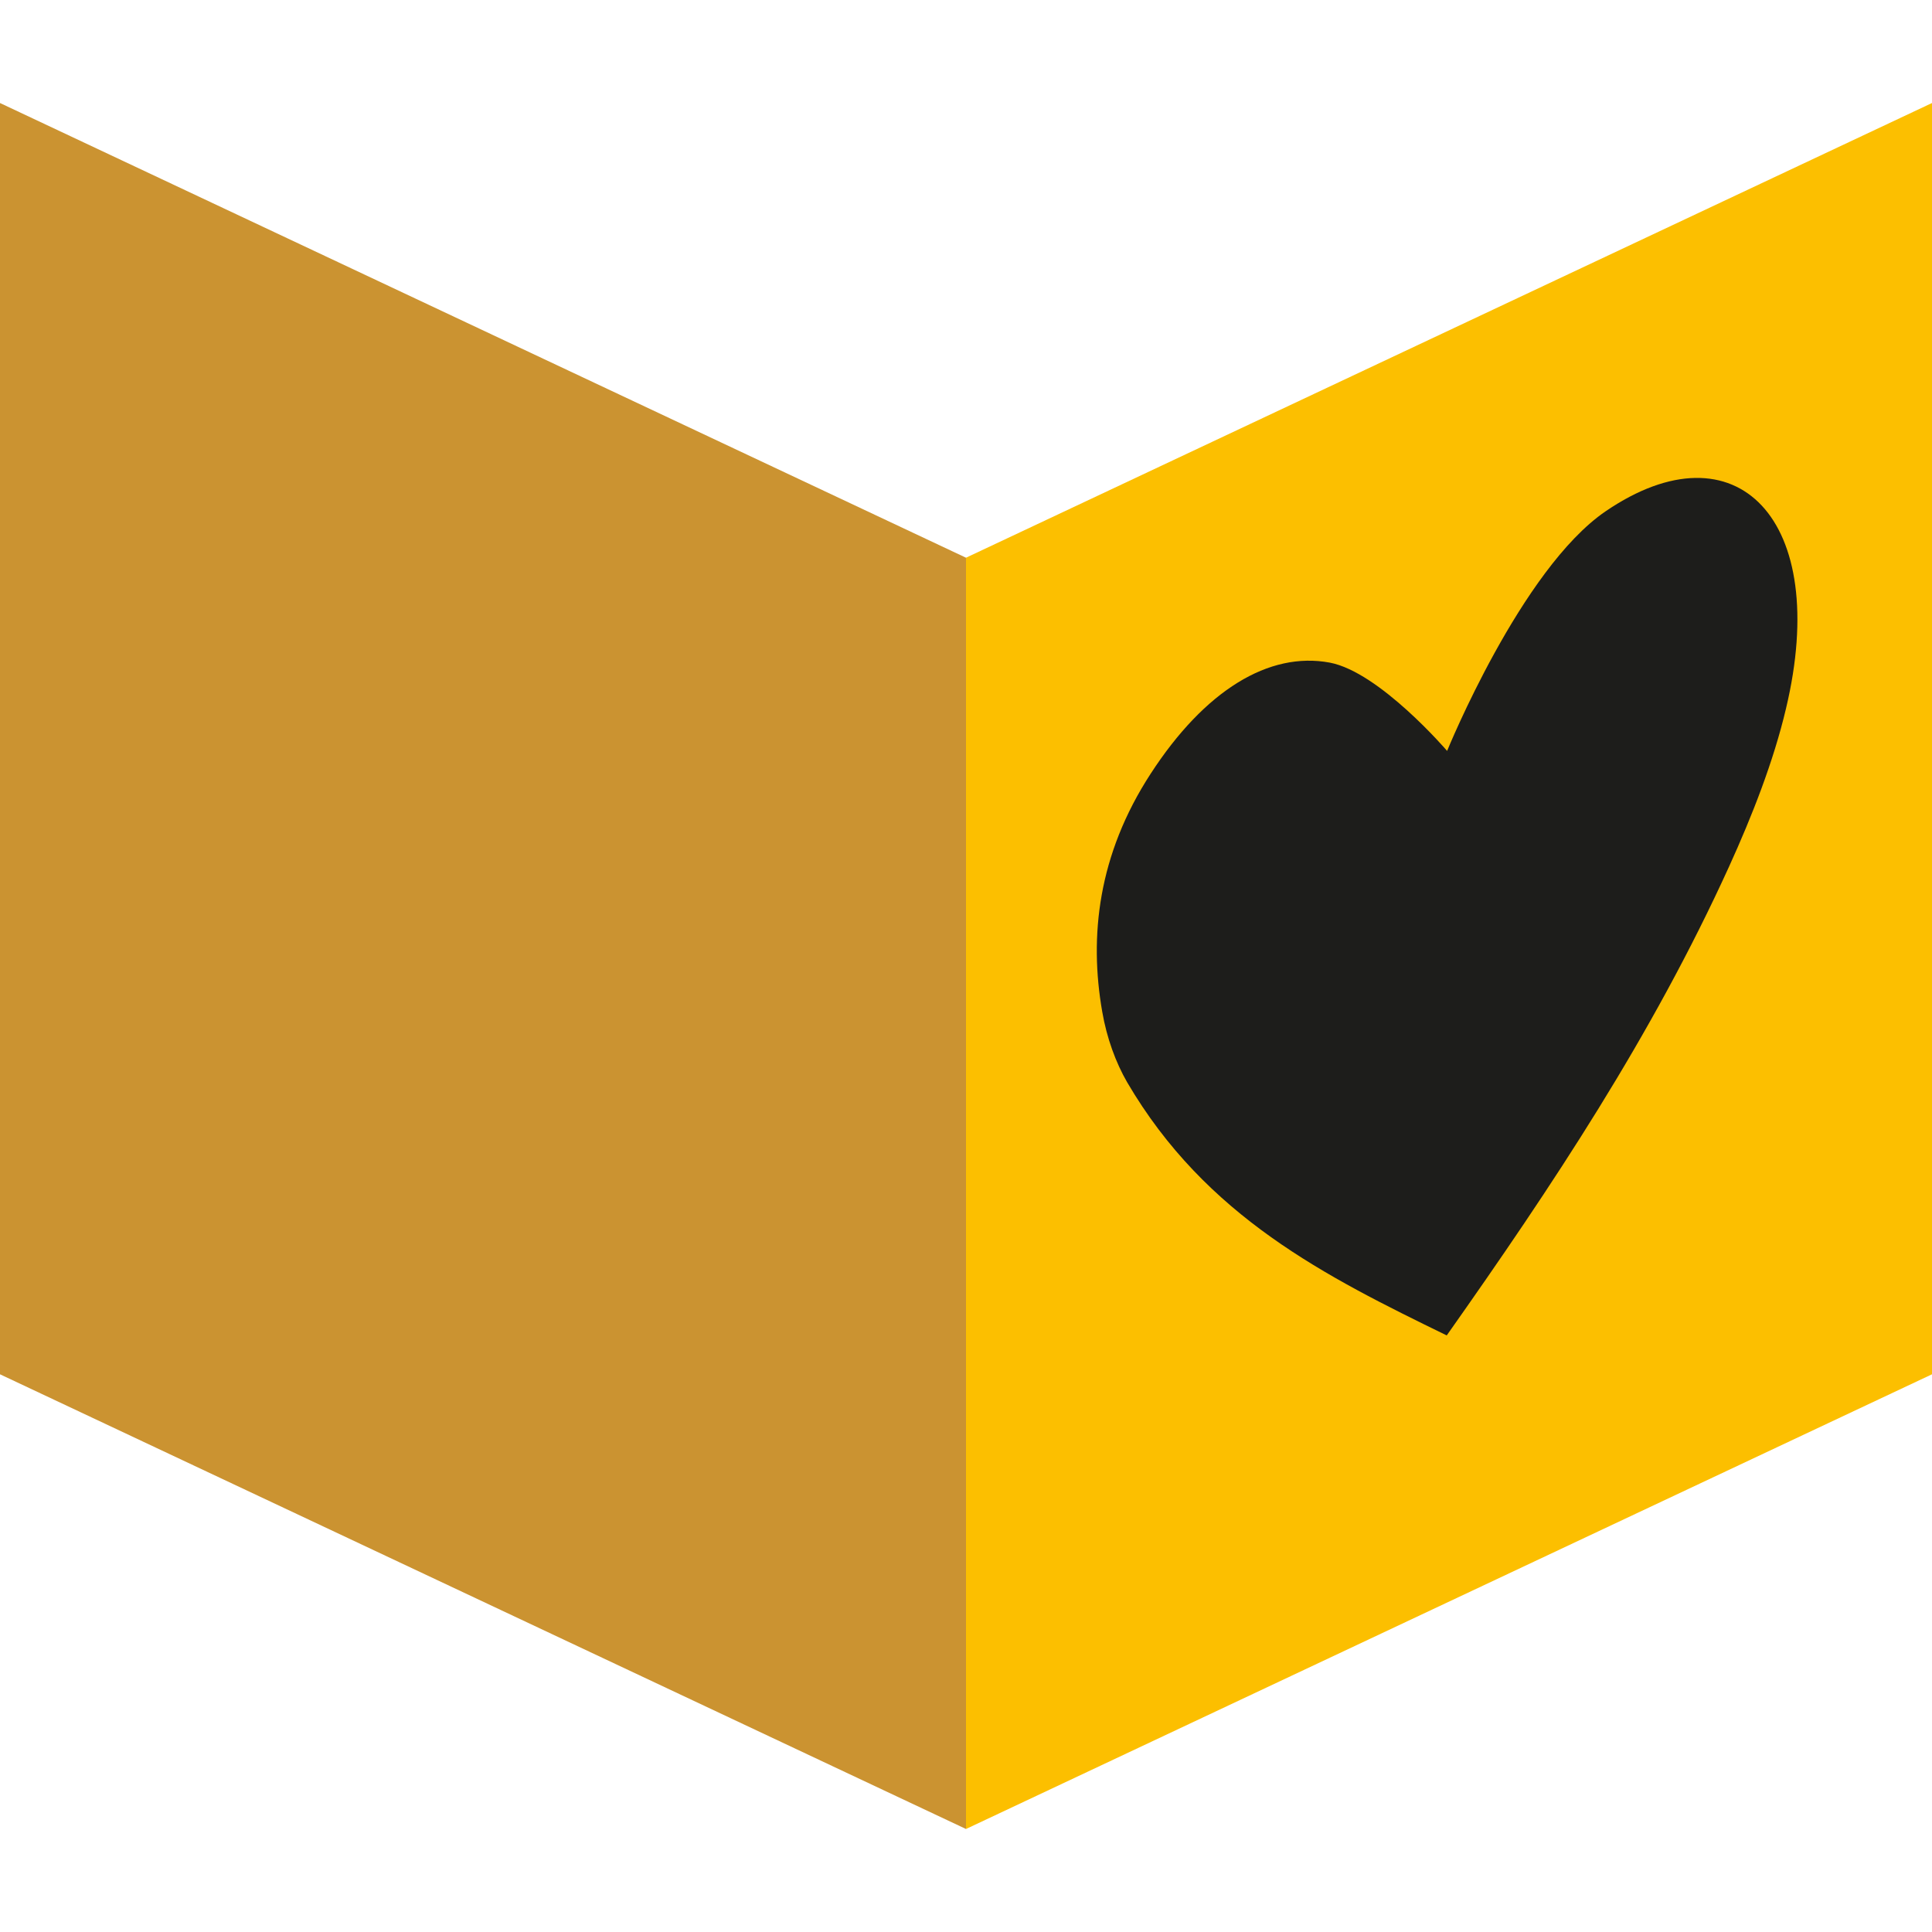
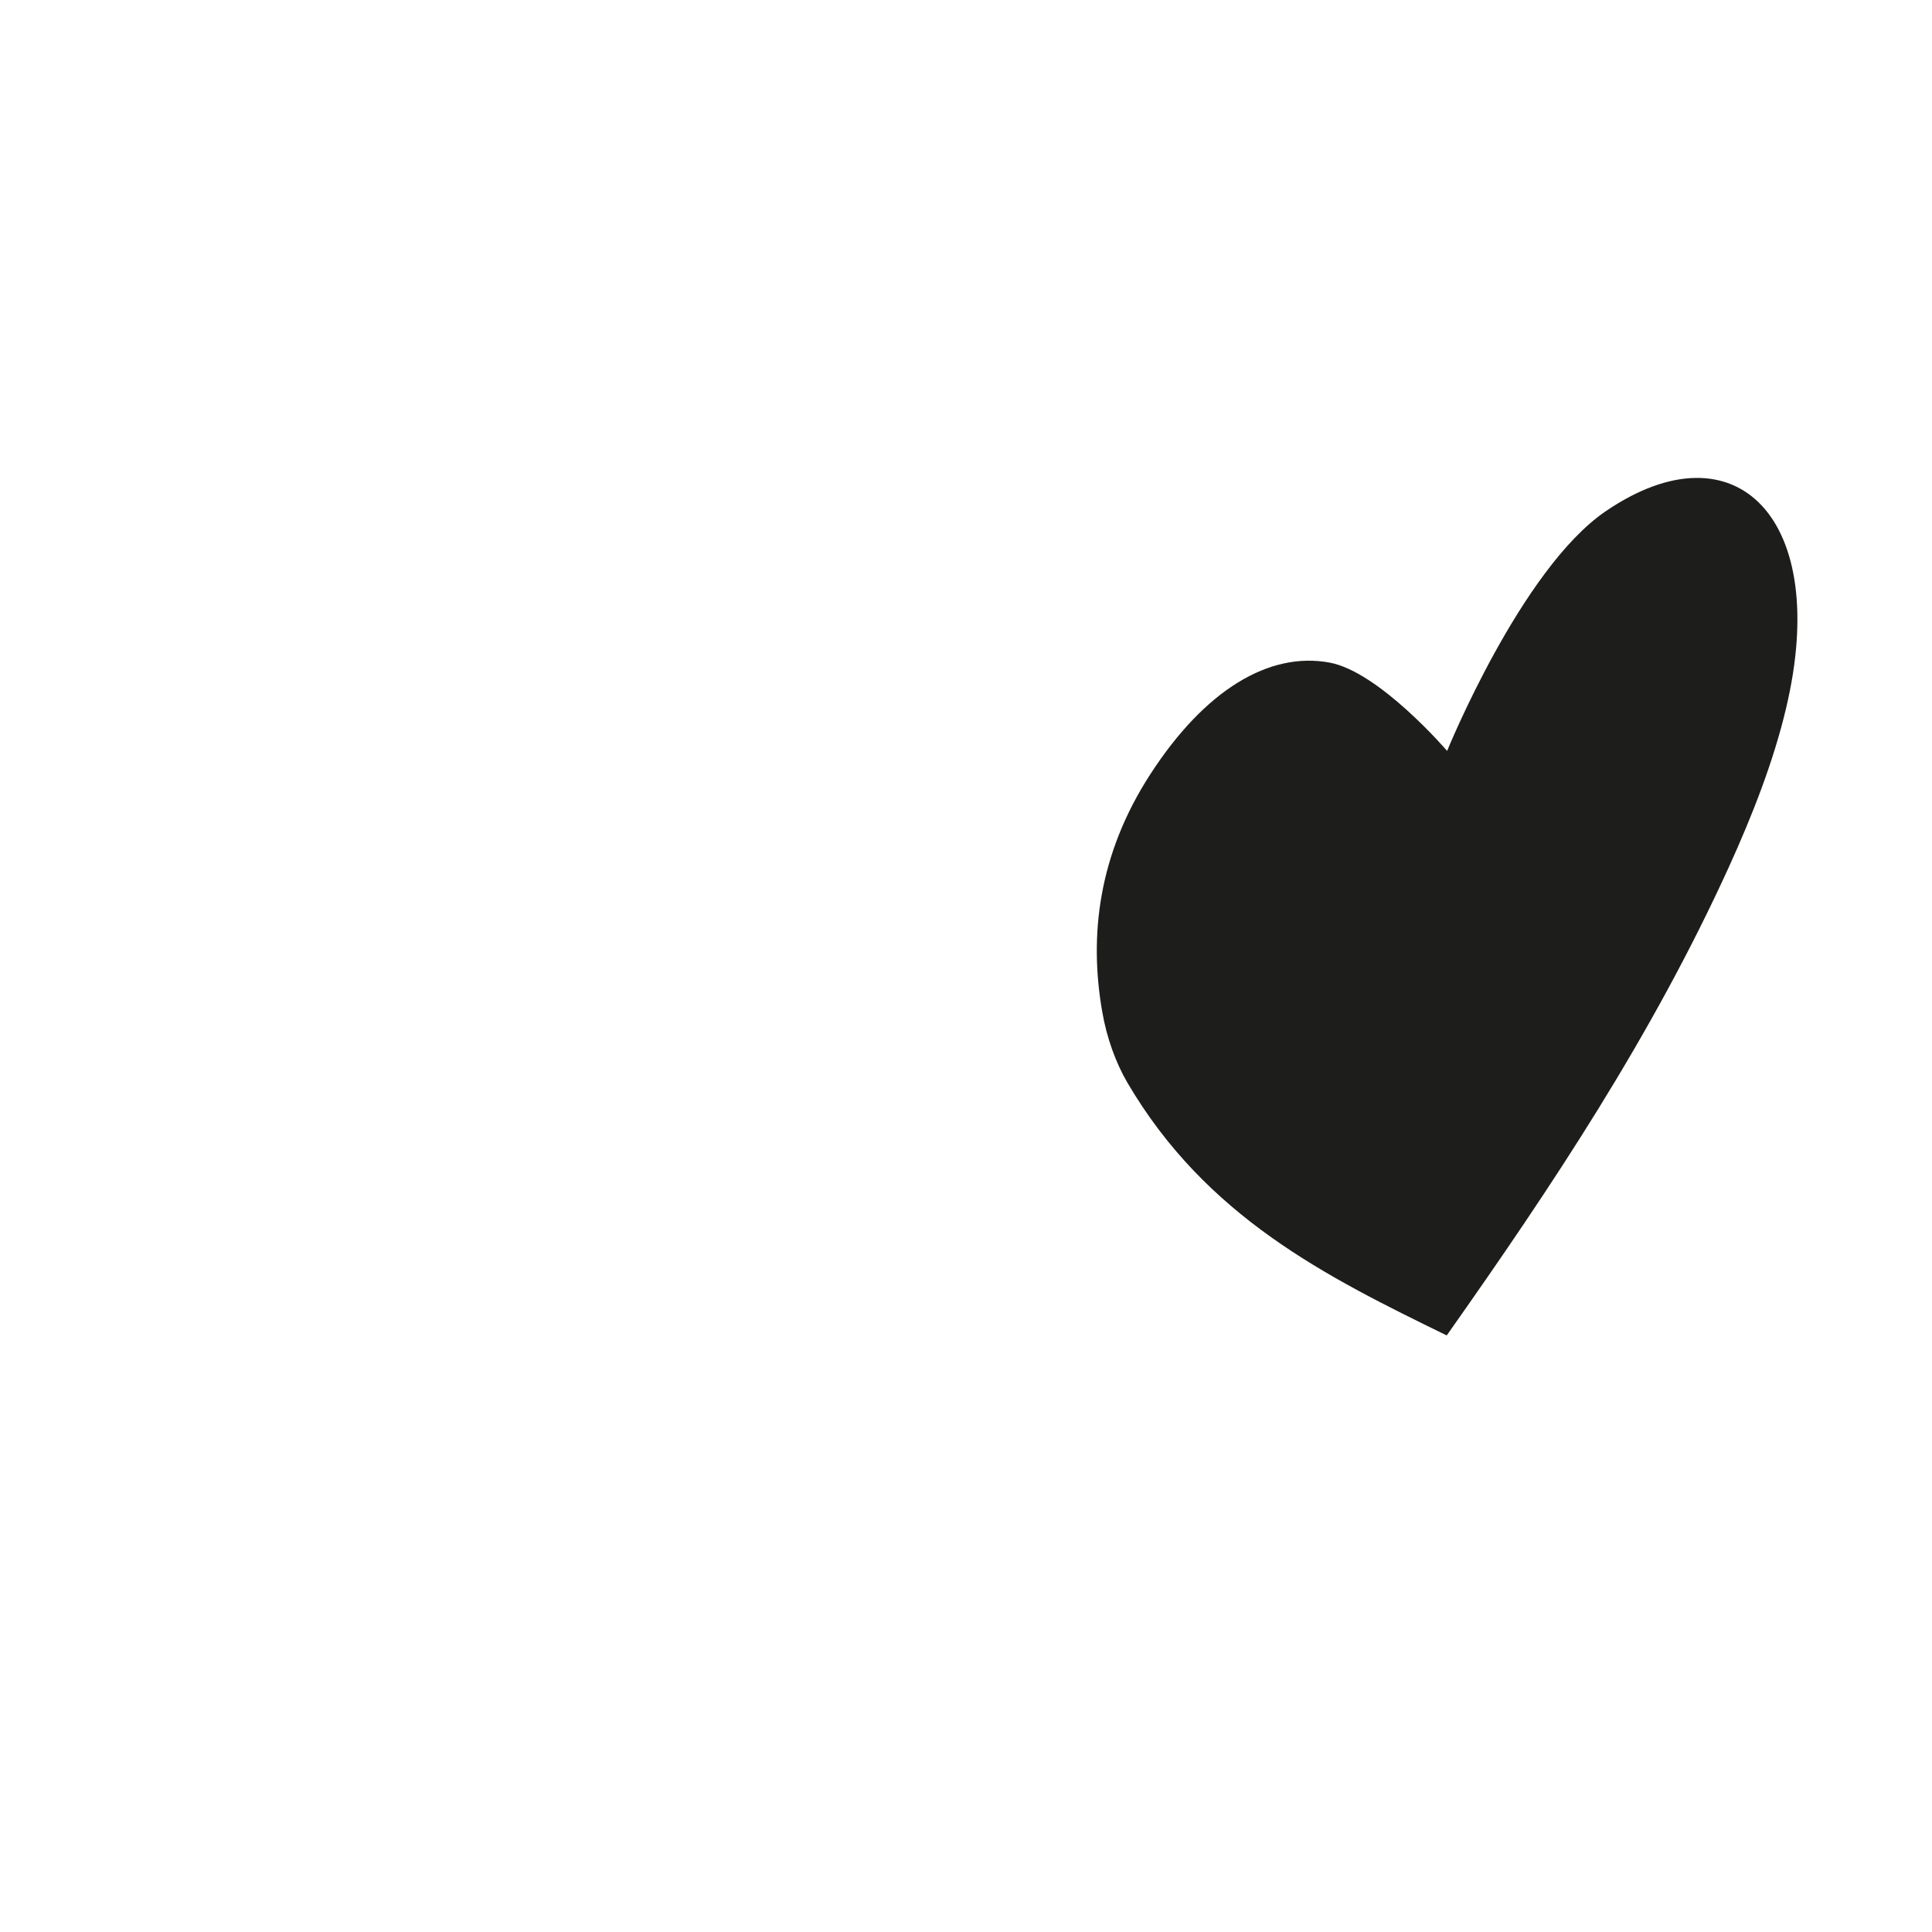
<svg xmlns="http://www.w3.org/2000/svg" version="1.1" id="Layer_1" x="0px" y="0px" viewBox="0 0 512 512" style="enable-background:new 0 0 512 512;" xml:space="preserve">
  <style type="text/css"> .st0{fill:#FCBF00;} .st1{fill:#CB9331;} .st2{fill:#1D1D1B;} .st3{fill:none;stroke:#1D1D1B;stroke-width:20;stroke-miterlimit:10;} </style>
-   <polygon class="st0" points="256,147.8 512,27.3 512,364.2 256,484.7 " />
-   <polygon class="st1" points="256,147.8 0,27.3 0,364.2 256,484.7 " />
  <path class="st2" d="M383.5,199c0,0,19.6-48.2,42-63.5c34.6-23.6,59.8,2.1,47.8,52.3c-3.3,14-9,28.5-15.1,41.9 c-20.5,45-46.8,84.5-74.8,124.2c-32-15.6-63.8-31.4-84.7-67.1c-3-5.2-5.4-11.7-6.6-18.7c-3.5-20-1.1-41.6,12.8-63 c14.4-22.2,31.4-32.5,47.5-29.5C365.6,178.1,383.5,199,383.5,199z" />
</svg>